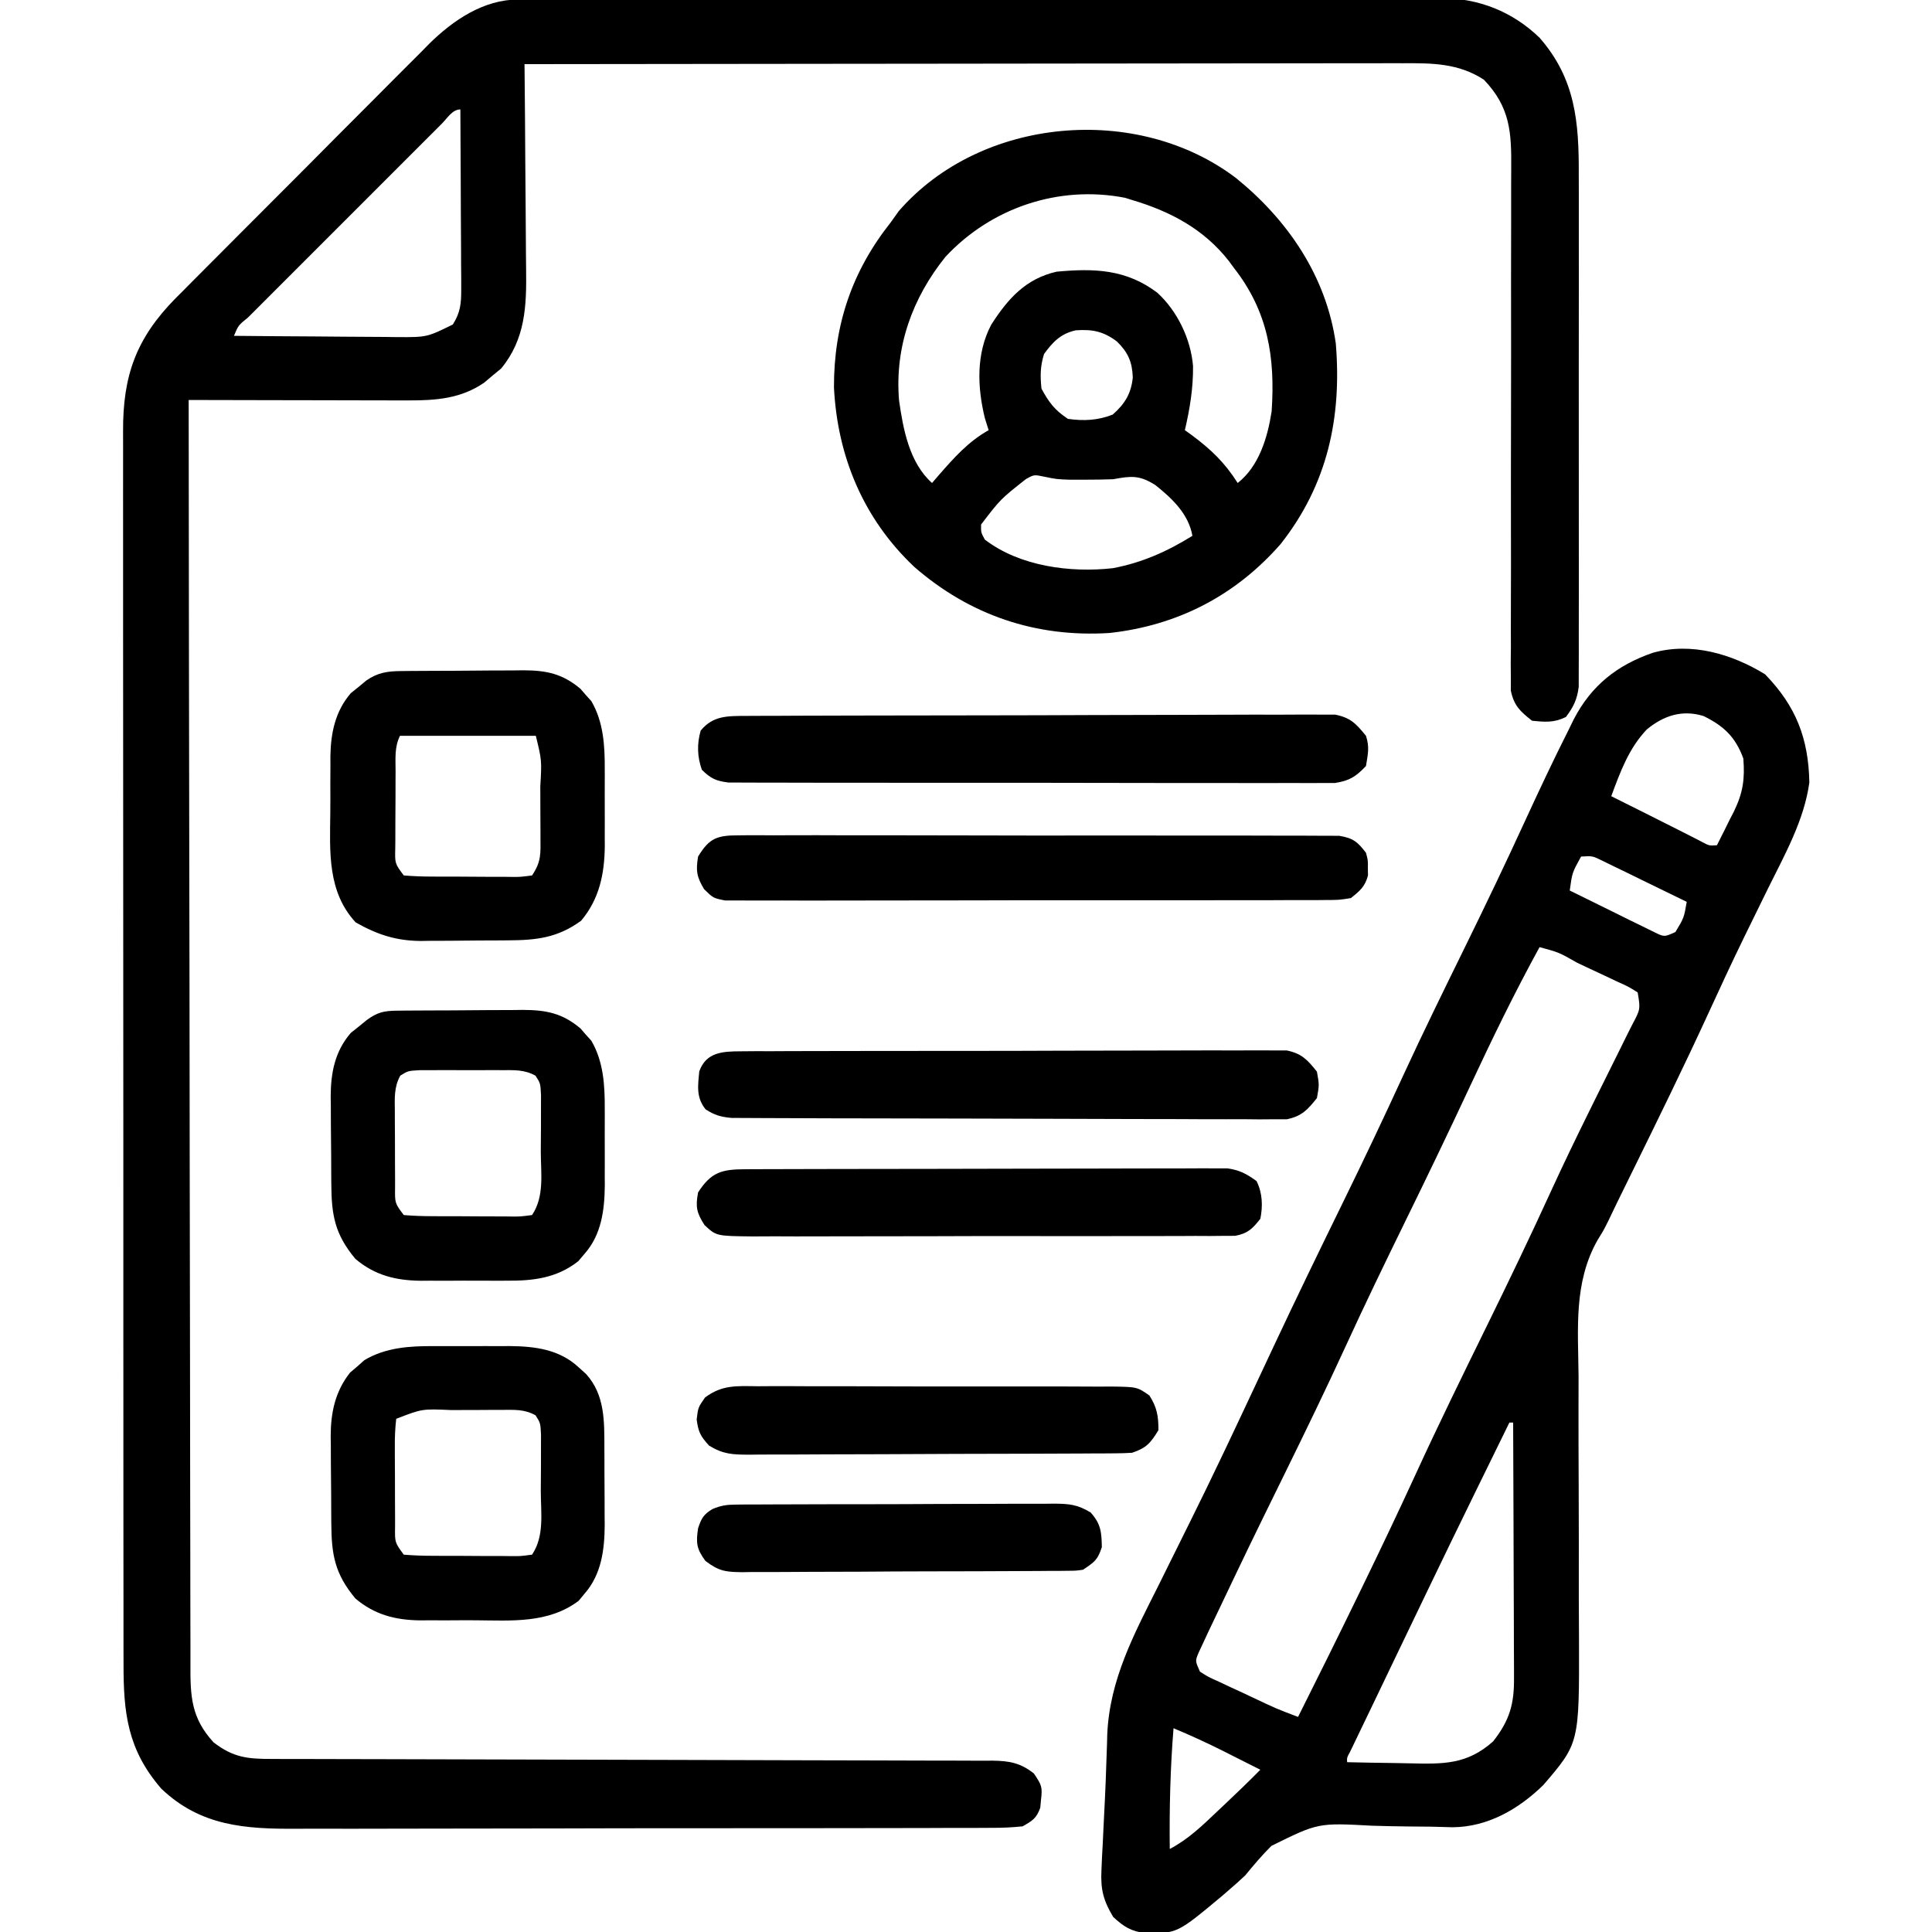
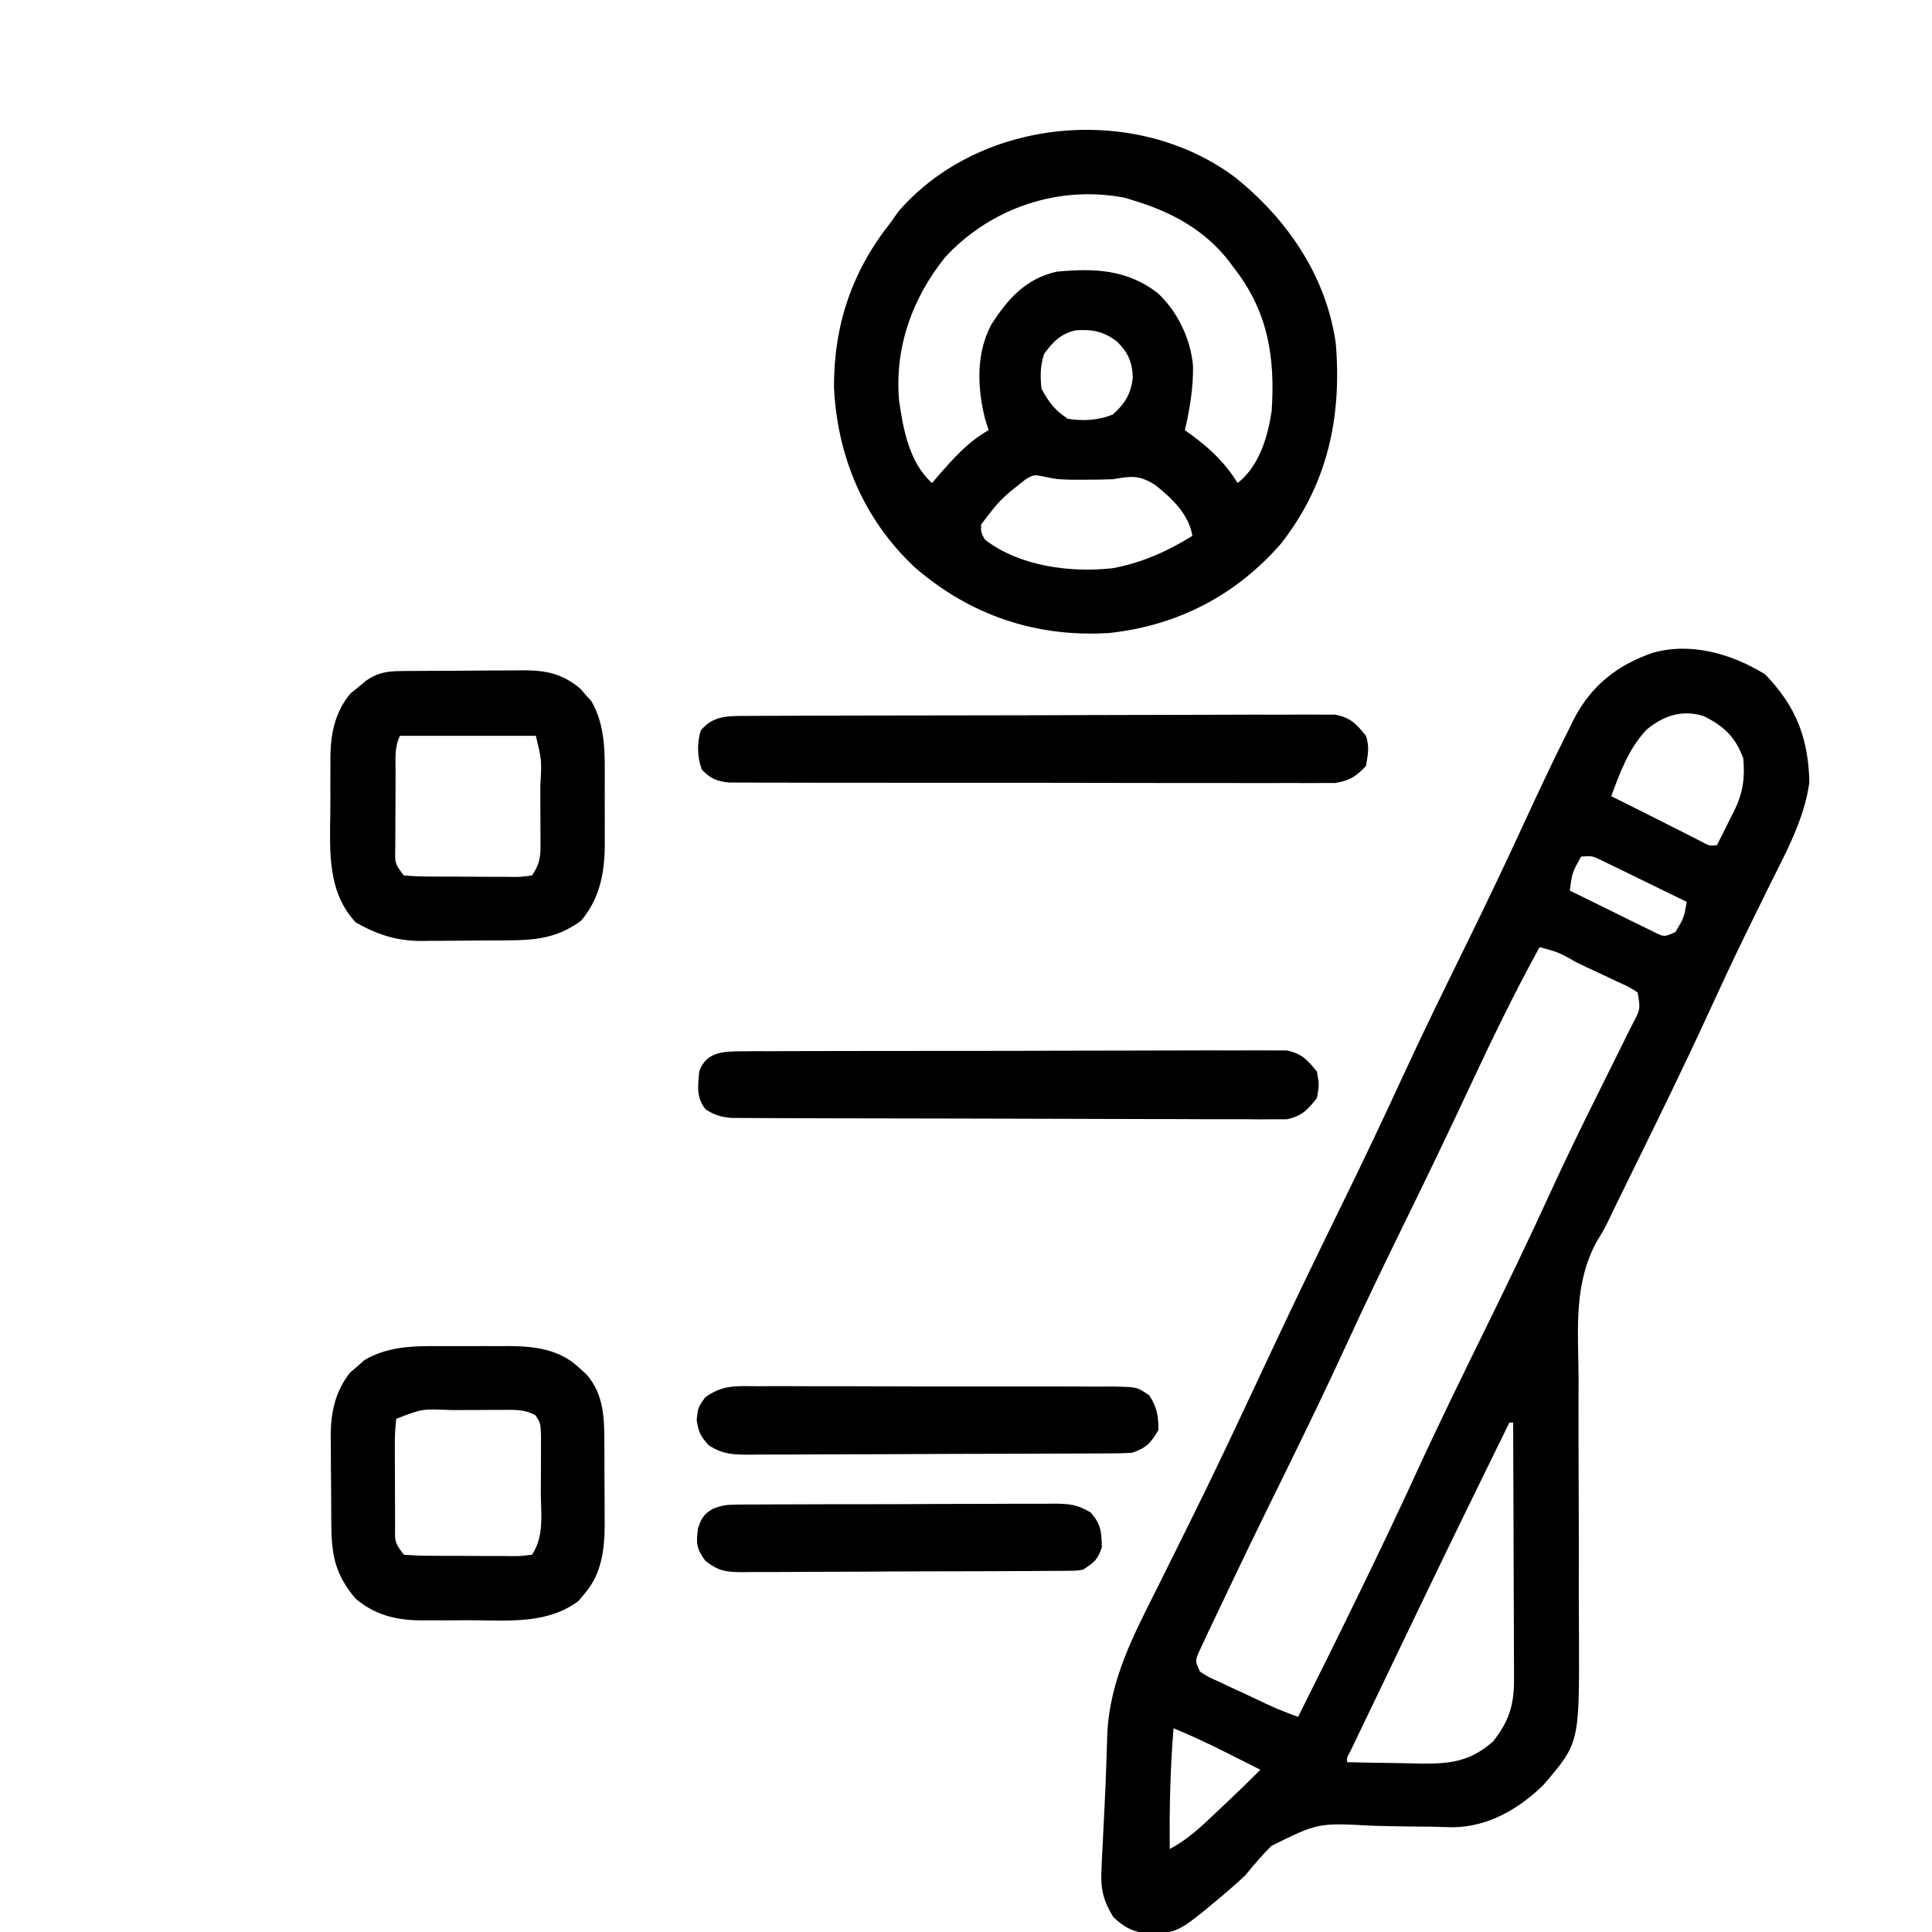
<svg xmlns="http://www.w3.org/2000/svg" width="512" height="512">
-   <path d="M0 0 C0.895 -0.004 1.79 -0.009 2.712 -0.014 C4.189 -0.013 4.189 -0.013 5.695 -0.013 C7.263 -0.018 7.263 -0.018 8.862 -0.024 C12.381 -0.035 15.9 -0.039 19.419 -0.043 C21.935 -0.049 24.451 -0.056 26.967 -0.063 C34.532 -0.082 42.096 -0.093 49.66 -0.101 C53.224 -0.106 56.788 -0.111 60.351 -0.116 C72.201 -0.133 84.05 -0.148 95.899 -0.155 C98.974 -0.157 102.049 -0.159 105.124 -0.161 C105.889 -0.161 106.653 -0.162 107.44 -0.162 C119.814 -0.171 132.187 -0.196 144.56 -0.229 C157.268 -0.262 169.976 -0.28 182.685 -0.283 C189.818 -0.285 196.951 -0.294 204.084 -0.319 C210.797 -0.343 217.51 -0.347 224.224 -0.337 C226.685 -0.336 229.147 -0.342 231.608 -0.356 C234.974 -0.374 238.34 -0.367 241.706 -0.354 C243.159 -0.37 243.159 -0.37 244.642 -0.387 C254.585 -0.293 263.445 3.188 270.645 10.134 C280.15 20.995 281.097 32.453 281.033 46.44 C281.037 47.951 281.043 49.462 281.049 50.973 C281.063 55.042 281.058 59.112 281.048 63.182 C281.04 67.453 281.048 71.724 281.052 75.995 C281.058 83.159 281.051 90.322 281.036 97.485 C281.02 105.762 281.025 114.039 281.042 122.316 C281.055 129.438 281.057 136.559 281.049 143.68 C281.045 147.927 281.044 152.174 281.054 156.422 C281.063 160.409 281.057 164.397 281.039 168.384 C281.035 169.846 281.036 171.308 281.043 172.77 C281.051 174.767 281.039 176.764 281.026 178.761 C281.025 179.877 281.024 180.994 281.023 182.145 C280.596 185.523 279.659 187.412 277.645 190.134 C274.506 191.704 272.107 191.486 268.645 191.134 C265.484 188.64 263.851 187.129 263.025 183.136 C263.029 181.455 263.029 181.455 263.033 179.74 C263.019 177.804 263.019 177.804 263.004 175.828 C263.019 174.404 263.034 172.981 263.049 171.557 C263.047 170.052 263.043 168.547 263.037 167.042 C263.028 163.804 263.035 160.567 263.054 157.33 C263.083 152.207 263.075 147.084 263.062 141.96 C263.041 132.005 263.057 122.051 263.077 112.096 C263.102 99.435 263.115 86.775 263.087 74.115 C263.077 69.026 263.087 63.938 263.113 58.85 C263.125 55.678 263.121 52.506 263.112 49.333 C263.112 47.868 263.118 46.402 263.132 44.936 C263.219 35.183 262.877 28.558 255.895 21.259 C249.21 16.888 242.198 16.845 234.458 16.894 C233.459 16.892 232.46 16.89 231.43 16.889 C228.097 16.885 224.764 16.896 221.43 16.907 C219.035 16.908 216.64 16.907 214.245 16.906 C208.425 16.906 202.605 16.914 196.786 16.927 C190.011 16.941 183.237 16.944 176.462 16.947 C164.382 16.951 152.301 16.964 140.221 16.983 C128.489 17.002 116.758 17.016 105.026 17.024 C104.303 17.025 103.579 17.025 102.833 17.026 C99.202 17.029 95.571 17.031 91.94 17.034 C61.842 17.054 31.744 17.09 1.645 17.134 C1.654 17.964 1.663 18.794 1.672 19.648 C1.753 27.504 1.813 35.359 1.852 43.214 C1.873 47.252 1.901 51.29 1.947 55.327 C1.991 59.23 2.014 63.133 2.025 67.037 C2.032 68.519 2.046 70.002 2.068 71.484 C2.205 81.218 1.887 89.974 -4.538 97.79 C-5.282 98.399 -6.026 99.007 -6.792 99.634 C-7.534 100.263 -8.275 100.892 -9.038 101.54 C-15.166 105.757 -21.725 106.262 -29.003 106.248 C-30.304 106.248 -31.605 106.248 -32.945 106.248 C-34.35 106.242 -35.755 106.237 -37.16 106.232 C-38.608 106.23 -40.057 106.229 -41.506 106.228 C-45.303 106.224 -49.101 106.214 -52.898 106.203 C-56.78 106.193 -60.661 106.188 -64.542 106.183 C-72.147 106.172 -79.751 106.155 -87.355 106.134 C-87.319 150.221 -87.262 194.307 -87.177 238.394 C-87.167 243.597 -87.157 248.801 -87.147 254.004 C-87.145 255.04 -87.143 256.076 -87.141 257.143 C-87.11 273.922 -87.093 290.701 -87.082 307.481 C-87.069 324.694 -87.042 341.908 -87 359.121 C-86.975 369.745 -86.962 380.369 -86.963 390.993 C-86.963 398.276 -86.949 405.558 -86.923 412.841 C-86.908 417.044 -86.9 421.247 -86.909 425.451 C-86.917 429.299 -86.907 433.148 -86.883 436.996 C-86.877 438.388 -86.878 439.78 -86.886 441.172 C-86.934 449.708 -86.691 455.405 -80.757 461.876 C-75.513 465.932 -71.679 466.281 -65.245 466.272 C-63.991 466.276 -63.991 466.276 -62.711 466.281 C-59.899 466.289 -57.087 466.29 -54.275 466.292 C-52.263 466.297 -50.251 466.302 -48.239 466.307 C-43.901 466.319 -39.563 466.327 -35.225 466.333 C-28.368 466.344 -21.511 466.364 -14.654 466.387 C4.846 466.449 24.347 466.503 43.847 466.536 C54.613 466.554 65.379 466.583 76.145 466.624 C81.844 466.645 87.544 466.66 93.243 466.662 C98.603 466.665 103.962 466.68 109.322 466.707 C111.291 466.714 113.259 466.716 115.228 466.713 C117.912 466.709 120.597 466.723 123.281 466.742 C124.062 466.737 124.844 466.731 125.648 466.725 C130.155 466.781 133.081 467.315 136.645 470.134 C138.724 473.253 138.927 473.672 138.52 477.134 C138.456 477.815 138.391 478.495 138.325 479.197 C137.34 482.003 136.243 482.664 133.645 484.134 C130.781 484.428 128.136 484.548 125.272 484.529 C124.42 484.535 123.567 484.541 122.689 484.547 C119.827 484.564 116.966 484.559 114.104 484.554 C112.054 484.561 110.004 484.57 107.954 484.58 C102.379 484.602 96.804 484.605 91.23 484.603 C86.573 484.603 81.916 484.612 77.26 484.62 C66.267 484.639 55.274 484.642 44.281 484.635 C32.954 484.629 21.628 484.651 10.301 484.689 C0.57 484.719 -9.161 484.731 -18.892 484.727 C-24.7 484.725 -30.509 484.73 -36.317 484.755 C-41.787 484.777 -47.257 484.775 -52.726 484.755 C-54.727 484.751 -56.728 484.756 -58.729 484.771 C-72.326 484.861 -84.221 484.083 -94.605 474.154 C-103.552 463.828 -104.654 454.13 -104.616 440.952 C-104.619 439.496 -104.622 438.04 -104.627 436.585 C-104.637 432.593 -104.635 428.602 -104.631 424.61 C-104.629 420.302 -104.638 415.994 -104.645 411.685 C-104.658 403.248 -104.66 394.811 -104.657 386.374 C-104.655 379.516 -104.657 372.658 -104.661 365.8 C-104.662 364.824 -104.663 363.848 -104.663 362.842 C-104.664 360.859 -104.666 358.876 -104.667 356.893 C-104.678 338.296 -104.676 319.7 -104.67 301.103 C-104.664 284.093 -104.676 267.082 -104.695 250.072 C-104.714 232.603 -104.722 215.134 -104.718 197.665 C-104.717 187.859 -104.719 178.052 -104.733 168.246 C-104.745 159.898 -104.747 151.549 -104.734 143.201 C-104.729 138.943 -104.727 134.685 -104.739 130.426 C-104.75 126.525 -104.747 122.625 -104.733 118.724 C-104.73 117.315 -104.733 115.907 -104.741 114.498 C-104.819 99.645 -101.257 89.788 -90.83 79.181 C-90.125 78.479 -89.42 77.777 -88.694 77.053 C-87.561 75.908 -87.561 75.908 -86.406 74.739 C-83.924 72.234 -81.431 69.74 -78.937 67.248 C-77.197 65.5 -75.456 63.752 -73.717 62.004 C-70.074 58.349 -66.426 54.699 -62.775 51.053 C-58.108 46.393 -53.461 41.715 -48.818 37.031 C-45.231 33.419 -41.633 29.817 -38.031 26.219 C-36.313 24.5 -34.6 22.776 -32.89 21.049 C-30.493 18.629 -28.08 16.226 -25.663 13.827 C-24.968 13.119 -24.273 12.411 -23.557 11.681 C-17.21 5.44 -9.18 0.021 0 0 Z M-20.224 32.867 C-20.772 33.417 -21.32 33.968 -21.884 34.534 C-22.46 35.108 -23.036 35.682 -23.629 36.273 C-25.541 38.181 -27.45 40.093 -29.359 42.005 C-30.68 43.326 -32.001 44.646 -33.323 45.967 C-36.096 48.738 -38.868 51.512 -41.638 54.287 C-45.198 57.853 -48.763 61.414 -52.329 64.974 C-55.059 67.701 -57.788 70.431 -60.515 73.161 C-61.829 74.475 -63.144 75.789 -64.459 77.102 C-66.293 78.934 -68.124 80.769 -69.955 82.605 C-70.78 83.427 -70.78 83.427 -71.622 84.266 C-74.197 86.349 -74.197 86.349 -75.355 89.134 C-68.059 89.21 -60.764 89.263 -53.468 89.299 C-50.987 89.314 -48.505 89.335 -46.024 89.361 C-42.455 89.397 -38.886 89.414 -35.316 89.427 C-33.656 89.45 -33.656 89.45 -31.963 89.474 C-24.216 89.499 -24.216 89.499 -17.355 86.134 C-15.343 82.985 -15.11 80.513 -15.128 76.815 C-15.128 75.224 -15.128 75.224 -15.128 73.6 C-15.139 72.462 -15.149 71.323 -15.16 70.15 C-15.162 68.979 -15.165 67.808 -15.168 66.602 C-15.179 62.863 -15.204 59.124 -15.23 55.384 C-15.24 52.849 -15.249 50.314 -15.257 47.779 C-15.279 41.564 -15.313 35.349 -15.355 29.134 C-17.481 29.134 -18.799 31.451 -20.224 32.867 Z " fill="#000000" transform="translate(137.355,-0.134)" />
  <path d="M0 0 C8.234 8.462 11.523 17.044 11.746 28.676 C10.385 38.654 5.275 47.708 0.856 56.639 C-0.957 60.307 -2.752 63.983 -4.547 67.66 C-4.909 68.401 -5.271 69.142 -5.644 69.905 C-8.837 76.456 -11.902 83.062 -14.938 89.688 C-21.517 104.013 -28.463 118.157 -35.417 132.304 C-35.856 133.199 -36.295 134.093 -36.748 135.015 C-37.564 136.677 -38.381 138.338 -39.2 139.999 C-39.979 141.583 -40.742 143.175 -41.49 144.774 C-42.75 147.312 -42.75 147.312 -44.355 149.903 C-50.766 161.204 -49.529 173.442 -49.414 186.062 C-49.415 188.569 -49.419 191.075 -49.427 193.581 C-49.442 200.822 -49.416 208.062 -49.383 215.302 C-49.342 225.147 -49.333 234.992 -49.352 244.837 C-49.352 248.489 -49.326 252.14 -49.298 255.792 C-49.222 283.265 -49.222 283.265 -58.766 294.379 C-65.321 300.767 -73.461 305.474 -82.766 305.554 C-84.63 305.515 -86.493 305.464 -88.355 305.402 C-90.412 305.381 -92.469 305.362 -94.525 305.346 C-97.728 305.307 -100.927 305.25 -104.128 305.145 C-118.441 304.37 -118.441 304.37 -130.816 310.493 C-133.31 312.973 -135.522 315.589 -137.75 318.312 C-139.139 319.614 -140.549 320.894 -142 322.125 C-142.909 322.912 -142.909 322.912 -143.836 323.715 C-155.797 333.699 -155.797 333.699 -164.207 333.59 C-167.981 333.178 -169.99 331.87 -172.75 329.312 C-175.32 325.023 -176.101 322.059 -175.859 317.086 C-175.81 315.899 -175.76 314.711 -175.709 313.488 C-175.64 312.234 -175.571 310.98 -175.5 309.688 C-175.44 308.395 -175.38 307.103 -175.318 305.772 C-175.195 303.166 -175.066 300.561 -174.931 297.957 C-174.772 294.764 -174.651 291.574 -174.555 288.379 C-174.495 286.669 -174.435 284.96 -174.375 283.25 C-174.357 282.51 -174.338 281.77 -174.319 281.007 C-173.692 266.362 -167.19 254.336 -160.75 241.5 C-159.783 239.55 -158.817 237.6 -157.853 235.649 C-155.977 231.857 -154.098 228.067 -152.213 224.279 C-149.405 218.626 -146.65 212.95 -143.938 207.25 C-143.53 206.396 -143.123 205.542 -142.703 204.663 C-140.185 199.369 -137.694 194.063 -135.207 188.754 C-133.888 185.94 -132.569 183.126 -131.25 180.312 C-130.917 179.601 -130.583 178.889 -130.239 178.156 C-124.231 165.348 -118.052 152.628 -111.831 139.922 C-106.353 128.729 -101.008 117.493 -95.812 106.167 C-90.538 94.733 -84.983 83.441 -79.438 72.137 C-74.058 61.169 -68.777 50.169 -63.688 39.062 C-59.885 30.817 -56.037 22.603 -51.938 14.5 C-51.529 13.664 -51.121 12.827 -50.701 11.966 C-46.079 3.026 -39.224 -2.428 -29.75 -5.688 C-19.536 -8.574 -8.788 -5.392 0 0 Z M-31.359 14.648 C-36.131 19.691 -38.366 25.887 -40.75 32.312 C-39.711 32.832 -38.672 33.351 -37.602 33.887 C-36.594 34.39 -36.594 34.39 -35.567 34.904 C-34.102 35.637 -32.637 36.368 -31.171 37.1 C-27.952 38.707 -24.736 40.32 -21.531 41.957 C-20.655 42.404 -19.778 42.852 -18.875 43.312 C-18.114 43.704 -17.354 44.096 -16.57 44.5 C-14.778 45.448 -14.778 45.448 -12.75 45.312 C-11.563 42.988 -10.401 40.655 -9.25 38.312 C-8.749 37.34 -8.749 37.34 -8.238 36.348 C-5.844 31.413 -5.316 27.795 -5.75 22.312 C-7.825 16.635 -10.926 13.69 -16.312 11.062 C-21.987 9.317 -26.937 10.978 -31.359 14.648 Z M-48.75 48.312 C-51.109 52.576 -51.109 52.576 -51.75 57.312 C-47.654 59.349 -43.547 61.364 -39.438 63.375 C-38.27 63.956 -37.103 64.536 -35.9 65.135 C-34.782 65.679 -33.664 66.224 -32.512 66.785 C-31.48 67.293 -30.448 67.801 -29.385 68.324 C-26.702 69.646 -26.702 69.646 -23.75 68.312 C-21.476 64.544 -21.476 64.544 -20.75 60.312 C-24.85 58.303 -28.955 56.307 -33.062 54.312 C-34.23 53.74 -35.397 53.168 -36.6 52.578 C-37.718 52.037 -38.836 51.495 -39.988 50.938 C-41.02 50.435 -42.052 49.932 -43.115 49.414 C-45.735 48.12 -45.735 48.12 -48.75 48.312 Z M-59.75 72.312 C-66.383 84.399 -72.373 96.74 -78.198 109.228 C-83.819 121.277 -89.587 133.248 -95.438 145.188 C-100.78 156.097 -106.062 167.02 -111.125 178.062 C-116.215 189.163 -121.542 200.137 -126.921 211.1 C-136.642 230.899 -136.642 230.899 -146.125 250.812 C-146.625 251.861 -147.124 252.91 -147.639 253.991 C-148.075 254.932 -148.511 255.874 -148.961 256.844 C-149.522 258.044 -149.522 258.044 -150.095 259.268 C-151.024 261.475 -151.024 261.475 -149.75 264.312 C-147.512 265.74 -147.512 265.74 -144.727 266.977 C-143.706 267.459 -142.685 267.941 -141.633 268.438 C-140.02 269.18 -140.02 269.18 -138.375 269.938 C-137.308 270.44 -136.24 270.943 -135.141 271.461 C-129.536 274.111 -129.536 274.111 -123.75 276.312 C-118.284 265.43 -112.885 254.517 -107.562 243.562 C-107.194 242.805 -106.825 242.047 -106.446 241.266 C-101.697 231.492 -97.034 221.688 -92.5 211.812 C-86.506 198.759 -80.187 185.872 -73.859 172.977 C-67.986 161.007 -62.21 149.009 -56.671 136.879 C-53.457 129.877 -50.116 122.95 -46.703 116.043 C-46.264 115.151 -45.824 114.26 -45.372 113.341 C-43.179 108.893 -40.975 104.451 -38.755 100.017 C-37.954 98.395 -37.152 96.774 -36.352 95.152 C-35.972 94.404 -35.593 93.655 -35.202 92.884 C-33.008 88.761 -33.008 88.761 -33.75 84.312 C-36.216 82.77 -36.216 82.77 -39.281 81.395 C-40.401 80.863 -41.522 80.331 -42.676 79.783 C-43.855 79.236 -45.035 78.689 -46.25 78.125 C-47.429 77.566 -48.609 77.007 -49.824 76.432 C-54.603 73.708 -54.603 73.708 -59.75 72.312 Z M-67.75 198.312 C-83.244 229.927 -83.244 229.927 -98.488 261.663 C-99.934 264.698 -101.39 267.728 -102.848 270.758 C-103.364 271.832 -103.88 272.906 -104.412 274.013 C-105.407 276.083 -106.403 278.153 -107.401 280.222 C-107.84 281.136 -108.278 282.05 -108.73 282.992 C-109.317 284.21 -109.317 284.21 -109.915 285.453 C-110.818 287.125 -110.818 287.125 -110.75 288.312 C-106.606 288.412 -102.462 288.484 -98.317 288.532 C-96.91 288.552 -95.503 288.579 -94.095 288.614 C-85.214 288.828 -78.919 288.937 -72.043 282.785 C-67.663 277.197 -66.449 272.877 -66.523 265.86 C-66.523 265.128 -66.522 264.396 -66.522 263.641 C-66.523 261.233 -66.539 258.826 -66.555 256.418 C-66.558 254.744 -66.561 253.069 -66.563 251.395 C-66.571 246.997 -66.591 242.6 -66.613 238.202 C-66.633 233.711 -66.642 229.22 -66.652 224.729 C-66.674 215.923 -66.708 207.118 -66.75 198.312 C-67.08 198.312 -67.41 198.312 -67.75 198.312 Z M-156.75 279.312 C-157.622 290.005 -157.868 300.588 -157.75 311.312 C-152.853 308.736 -149.158 305.158 -145.188 301.375 C-144.528 300.754 -143.869 300.134 -143.189 299.494 C-139.995 296.48 -136.832 293.442 -133.75 290.312 C-136.27 289.039 -138.791 287.769 -141.312 286.5 C-142.369 285.965 -142.369 285.965 -143.447 285.42 C-147.824 283.222 -152.229 281.196 -156.75 279.312 Z " fill="#000000" transform="translate(467.75,178.688)" />
  <path d="M0 0 C13.745 11.152 23.865 26.028 26.401 43.784 C28.022 63.468 24.213 81.186 11.776 96.971 C-0.187 110.63 -15.582 118.571 -33.599 120.534 C-53.059 121.75 -70.539 115.855 -85.286 103.034 C-98.739 90.34 -105.669 73.829 -106.591 55.452 C-106.626 38.92 -101.847 24.729 -91.599 11.784 C-90.877 10.773 -90.155 9.762 -89.411 8.721 C-67.615 -16.341 -26.136 -19.885 0 0 Z M-77.044 20.85 C-85.866 31.822 -90.509 44.76 -89.345 58.858 C-88.253 66.541 -86.621 75.413 -80.599 80.784 C-80.019 80.108 -79.438 79.433 -78.841 78.737 C-74.735 74.048 -71.051 69.859 -65.599 66.784 C-65.929 65.732 -66.259 64.68 -66.599 63.596 C-68.618 55.344 -68.943 46.501 -64.919 38.846 C-60.521 31.977 -55.792 26.653 -47.599 24.784 C-37.549 23.843 -29.147 24.148 -20.911 30.346 C-15.591 35.203 -12.032 42.601 -11.431 49.792 C-11.377 55.662 -12.264 61.075 -13.599 66.784 C-13.007 67.208 -12.415 67.632 -11.806 68.069 C-6.68 71.873 -3.013 75.387 0.401 80.784 C6.056 76.341 8.344 68.689 9.401 61.784 C10.366 47.482 8.458 35.343 -0.599 23.784 C-1.05 23.17 -1.501 22.557 -1.966 21.924 C-8.583 13.475 -17.463 8.795 -27.599 5.784 C-28.211 5.592 -28.823 5.4 -29.454 5.202 C-46.975 1.787 -64.907 7.813 -77.044 20.85 Z M-50.911 46.596 C-51.934 49.851 -51.95 52.388 -51.599 55.784 C-49.572 59.488 -48.118 61.437 -44.599 63.784 C-40.412 64.387 -36.664 64.201 -32.724 62.659 C-29.527 59.838 -27.843 57.136 -27.396 52.827 C-27.554 48.679 -28.634 46.207 -31.599 43.284 C-35.159 40.602 -38.107 40.007 -42.517 40.323 C-46.485 41.201 -48.598 43.402 -50.911 46.596 Z M-55.724 79.752 C-62.452 85.06 -62.452 85.06 -67.599 91.784 C-67.643 93.883 -67.643 93.883 -66.599 95.784 C-57.376 102.877 -43.924 104.619 -32.704 103.362 C-24.997 101.927 -18.221 98.904 -11.599 94.784 C-12.605 89.004 -16.946 84.898 -21.407 81.342 C-25.629 78.644 -27.865 78.914 -32.599 79.784 C-35.097 79.874 -37.598 79.914 -40.099 79.909 C-42.001 79.913 -42.001 79.913 -43.942 79.917 C-47.599 79.784 -47.599 79.784 -50.817 79.12 C-53.56 78.543 -53.56 78.543 -55.724 79.752 Z " fill="#000000" transform="translate(327.599,47.216)" />
  <path d="M0 0 C0.861 -0.01 1.723 -0.019 2.61 -0.029 C3.538 -0.033 4.466 -0.038 5.423 -0.042 C6.381 -0.048 7.339 -0.053 8.326 -0.059 C10.354 -0.069 12.383 -0.075 14.411 -0.079 C17.506 -0.089 20.6 -0.12 23.694 -0.151 C25.666 -0.158 27.638 -0.163 29.61 -0.167 C30.532 -0.179 31.454 -0.192 32.404 -0.204 C38.467 -0.184 42.762 0.668 47.544 4.704 C48.013 5.247 48.482 5.789 48.966 6.349 C49.445 6.878 49.925 7.408 50.419 7.954 C53.662 13.474 54.019 19.834 53.981 26.099 C53.983 26.823 53.985 27.547 53.987 28.294 C53.988 29.813 53.985 31.332 53.976 32.852 C53.966 35.156 53.976 37.459 53.989 39.763 C53.988 41.25 53.985 42.737 53.981 44.224 C53.985 44.901 53.989 45.578 53.993 46.276 C53.922 53.702 52.593 60.361 47.716 66.161 C41.452 70.731 35.833 71.323 28.294 71.364 C27.475 71.37 26.656 71.376 25.812 71.382 C24.081 71.391 22.349 71.398 20.618 71.401 C17.989 71.411 15.36 71.442 12.731 71.474 C11.044 71.48 9.356 71.485 7.669 71.489 C6.891 71.502 6.114 71.514 5.313 71.527 C-1.243 71.5 -6.29 69.862 -12.034 66.599 C-19.526 58.483 -18.879 47.968 -18.751 37.611 C-18.722 35.035 -18.73 32.46 -18.743 29.884 C-18.737 28.224 -18.729 26.563 -18.718 24.903 C-18.721 24.145 -18.724 23.386 -18.727 22.605 C-18.619 16.409 -17.475 10.736 -13.347 5.884 C-12.326 5.062 -12.326 5.062 -11.284 4.224 C-10.604 3.658 -9.923 3.092 -9.222 2.509 C-6.179 0.392 -3.603 0.033 0 0 Z M-0.284 17.161 C-1.78 20.152 -1.447 23.225 -1.452 26.505 C-1.456 27.23 -1.459 27.955 -1.462 28.702 C-1.468 30.235 -1.47 31.768 -1.47 33.301 C-1.472 35.652 -1.49 38.002 -1.509 40.353 C-1.512 41.841 -1.514 43.329 -1.515 44.817 C-1.522 45.523 -1.529 46.228 -1.537 46.954 C-1.635 51.007 -1.635 51.007 0.716 54.161 C3.273 54.373 5.719 54.465 8.278 54.462 C9.025 54.466 9.772 54.47 10.542 54.475 C12.122 54.481 13.703 54.481 15.283 54.477 C17.706 54.474 20.128 54.497 22.552 54.522 C24.085 54.525 25.619 54.525 27.153 54.524 C27.88 54.534 28.607 54.543 29.356 54.552 C31.617 54.566 31.617 54.566 34.716 54.161 C37.216 50.411 36.96 48.417 36.946 43.938 C36.946 43.237 36.945 42.536 36.945 41.813 C36.942 40.333 36.934 38.853 36.921 37.373 C36.903 35.104 36.901 32.835 36.901 30.565 C37.301 23.654 37.301 23.654 35.716 17.161 C23.836 17.161 11.956 17.161 -0.284 17.161 Z " fill="#000000" transform="translate(106.284,177.839)" />
  <path d="M0 0 C1.087 -0.003 1.087 -0.003 2.195 -0.006 C3.714 -0.007 5.234 -0.004 6.753 0.005 C9.057 0.016 11.36 0.005 13.664 -0.008 C15.151 -0.006 16.638 -0.004 18.125 0 C18.802 -0.004 19.48 -0.008 20.177 -0.012 C26.919 0.053 33.359 0.894 38.438 5.641 C39.408 6.518 39.408 6.518 40.398 7.414 C45.385 12.962 45.219 19.876 45.23 27.008 C45.235 28.099 45.235 28.099 45.241 29.211 C45.246 30.743 45.248 32.274 45.248 33.805 C45.25 36.127 45.268 38.448 45.287 40.77 C45.29 42.266 45.292 43.762 45.293 45.258 C45.3 45.941 45.307 46.625 45.315 47.329 C45.284 53.907 44.465 60.479 40 65.578 C39.473 66.214 38.946 66.849 38.402 67.504 C30.373 73.549 20.562 72.73 11.015 72.657 C8.502 72.641 5.991 72.657 3.479 72.676 C1.859 72.674 0.24 72.67 -1.379 72.664 C-2.119 72.67 -2.859 72.676 -3.621 72.682 C-10.157 72.596 -15.642 71.204 -20.75 66.891 C-26.249 60.291 -27.095 55.264 -27.141 46.844 C-27.146 46.025 -27.152 45.206 -27.158 44.362 C-27.167 42.631 -27.174 40.899 -27.178 39.168 C-27.187 36.539 -27.218 33.91 -27.25 31.281 C-27.257 29.594 -27.262 27.906 -27.266 26.219 C-27.278 25.441 -27.29 24.664 -27.303 23.863 C-27.278 17.608 -26.141 12.07 -22.176 7.023 C-21.54 6.485 -20.905 5.946 -20.25 5.391 C-19.627 4.836 -19.005 4.282 -18.363 3.711 C-12.747 0.365 -6.403 -0.038 0 0 Z M-9.938 19.266 C-10.23 21.867 -10.334 24.227 -10.301 26.828 C-10.301 27.575 -10.302 28.322 -10.302 29.092 C-10.3 30.672 -10.29 32.253 -10.274 33.833 C-10.25 36.256 -10.253 38.678 -10.26 41.102 C-10.254 42.635 -10.247 44.169 -10.238 45.703 C-10.239 46.43 -10.24 47.157 -10.241 47.906 C-10.307 52.04 -10.307 52.04 -7.938 55.266 C-5.38 55.477 -2.934 55.57 -0.375 55.566 C0.372 55.571 1.119 55.575 1.889 55.579 C3.469 55.585 5.05 55.586 6.63 55.581 C9.053 55.578 11.475 55.602 13.898 55.627 C15.432 55.629 16.966 55.63 18.5 55.629 C19.227 55.638 19.954 55.647 20.703 55.657 C22.964 55.671 22.964 55.671 26.062 55.266 C29.37 50.304 28.395 44.344 28.378 38.532 C28.375 36.274 28.398 34.016 28.424 31.758 C28.426 30.323 28.427 28.888 28.426 27.453 C28.429 26.147 28.432 24.841 28.435 23.496 C28.284 20.374 28.284 20.374 26.989 18.339 C23.975 16.66 21.299 16.895 17.875 16.902 C17.176 16.902 16.477 16.901 15.757 16.901 C14.281 16.903 12.805 16.913 11.329 16.929 C9.071 16.953 6.813 16.95 4.555 16.943 C-3.071 16.607 -3.071 16.607 -9.938 19.266 Z " fill="#000000" transform="translate(114.938,356.734)" />
-   <path d="M0 0 C1.322 -0.014 1.322 -0.014 2.671 -0.029 C3.626 -0.033 4.581 -0.038 5.565 -0.042 C7.038 -0.051 7.038 -0.051 8.54 -0.059 C10.622 -0.069 12.703 -0.075 14.785 -0.079 C17.961 -0.089 21.136 -0.12 24.312 -0.151 C26.334 -0.158 28.356 -0.163 30.378 -0.167 C31.325 -0.179 32.272 -0.192 33.248 -0.204 C39.384 -0.184 43.722 0.616 48.565 4.704 C49.035 5.247 49.504 5.789 49.987 6.349 C50.467 6.878 50.946 7.408 51.44 7.954 C54.684 13.474 55.04 19.834 55.003 26.099 C55.005 26.823 55.007 27.547 55.009 28.294 C55.01 29.813 55.006 31.332 54.998 32.852 C54.987 35.156 54.998 37.459 55.011 39.763 C55.009 41.25 55.007 42.737 55.003 44.224 C55.007 44.901 55.011 45.578 55.015 46.276 C54.952 52.861 54.125 59.405 49.612 64.474 C49.073 65.109 48.535 65.745 47.979 66.399 C42.237 70.911 35.958 71.615 28.925 71.56 C28.112 71.562 27.298 71.565 26.461 71.568 C24.753 71.57 23.045 71.565 21.338 71.552 C18.744 71.536 16.152 71.552 13.558 71.571 C11.888 71.569 10.219 71.565 8.55 71.56 C7.785 71.566 7.02 71.572 6.232 71.578 C-0.383 71.493 -5.898 70.158 -11.075 65.786 C-16.575 59.187 -17.42 54.16 -17.466 45.739 C-17.472 44.92 -17.477 44.102 -17.483 43.258 C-17.493 41.527 -17.499 39.795 -17.503 38.063 C-17.513 35.434 -17.544 32.806 -17.575 30.177 C-17.582 28.489 -17.587 26.802 -17.591 25.114 C-17.603 24.337 -17.616 23.56 -17.628 22.759 C-17.603 16.472 -16.534 10.783 -12.29 5.884 C-11.6 5.336 -10.911 4.788 -10.2 4.224 C-9.508 3.658 -8.816 3.092 -8.103 2.509 C-5.225 0.401 -3.516 0.031 0 0 Z M0.811 17.221 C-0.855 20.231 -0.67 23.252 -0.626 26.603 C-0.626 27.326 -0.627 28.05 -0.627 28.795 C-0.625 30.322 -0.615 31.85 -0.599 33.377 C-0.575 35.719 -0.578 38.059 -0.585 40.401 C-0.579 41.885 -0.572 43.369 -0.563 44.853 C-0.564 45.555 -0.565 46.257 -0.566 46.98 C-0.615 51.019 -0.615 51.019 1.737 54.161 C4.295 54.373 6.741 54.465 9.3 54.462 C10.047 54.466 10.794 54.47 11.564 54.475 C13.144 54.481 14.724 54.481 16.305 54.477 C18.728 54.474 21.15 54.497 23.573 54.522 C25.107 54.525 26.641 54.525 28.175 54.524 C28.902 54.534 29.629 54.543 30.378 54.552 C32.639 54.566 32.639 54.566 35.737 54.161 C39.045 49.199 38.07 43.24 38.053 37.428 C38.05 35.169 38.073 32.912 38.099 30.653 C38.101 29.218 38.102 27.784 38.101 26.349 C38.104 25.043 38.107 23.737 38.11 22.392 C37.959 19.27 37.959 19.27 36.664 17.237 C33.653 15.556 30.973 15.772 27.55 15.763 C26.851 15.76 26.152 15.757 25.432 15.754 C23.956 15.752 22.48 15.757 21.004 15.77 C18.745 15.786 16.488 15.77 14.229 15.751 C12.795 15.753 11.36 15.757 9.925 15.763 C8.619 15.766 7.313 15.769 5.968 15.773 C2.849 15.943 2.849 15.943 0.811 17.221 Z " fill="#000000" transform="translate(105.263,267.839)" />
-   <path d="M0 0 C0.678 -0.005 1.356 -0.01 2.054 -0.016 C4.324 -0.031 6.594 -0.032 8.864 -0.032 C10.492 -0.04 12.12 -0.048 13.747 -0.057 C18.169 -0.079 22.59 -0.088 27.012 -0.093 C29.774 -0.097 32.536 -0.103 35.298 -0.11 C44.932 -0.135 54.566 -0.148 64.201 -0.151 C73.184 -0.155 82.166 -0.185 91.149 -0.227 C98.861 -0.261 106.572 -0.277 114.283 -0.278 C118.89 -0.278 123.496 -0.287 128.102 -0.316 C132.433 -0.342 136.764 -0.344 141.096 -0.328 C142.685 -0.326 144.275 -0.333 145.864 -0.349 C148.035 -0.369 150.203 -0.359 152.374 -0.341 C153.589 -0.343 154.803 -0.345 156.054 -0.347 C160.159 0.451 161.647 2.078 164.251 5.274 C165.224 8.35 164.778 9.95 164.251 13.274 C161.57 16.092 159.903 17.172 156.038 17.775 C154.817 17.775 153.595 17.775 152.336 17.775 C151.653 17.781 150.969 17.786 150.265 17.792 C147.982 17.806 145.7 17.791 143.416 17.776 C141.777 17.78 140.137 17.785 138.498 17.792 C134.049 17.806 129.602 17.795 125.153 17.779 C120.499 17.765 115.844 17.771 111.189 17.775 C103.374 17.777 95.559 17.764 87.743 17.741 C78.705 17.714 69.667 17.712 60.629 17.724 C51.936 17.735 43.243 17.729 34.55 17.715 C30.849 17.709 27.149 17.709 23.448 17.714 C19.092 17.718 14.737 17.708 10.381 17.687 C8.781 17.681 7.181 17.681 5.582 17.686 C3.4 17.692 1.219 17.679 -0.962 17.662 C-2.794 17.658 -2.794 17.658 -4.663 17.654 C-7.998 17.244 -9.38 16.609 -11.749 14.274 C-12.978 10.835 -13.073 7.392 -12.062 3.899 C-8.826 -0.107 -4.872 0.019 0 0 Z " fill="#000000" transform="translate(197.749,189.726)" />
-   <path d="M0 0 C1.036 -0.011 1.036 -0.011 2.093 -0.021 C4.407 -0.039 6.72 -0.021 9.034 -0.003 C10.693 -0.008 12.353 -0.015 14.012 -0.025 C18.518 -0.043 23.024 -0.03 27.53 -0.011 C32.243 0.006 36.957 -0.003 41.67 -0.008 C49.586 -0.013 57.501 0.003 65.417 0.031 C74.571 0.063 83.725 0.063 92.88 0.046 C101.683 0.03 110.485 0.037 119.287 0.054 C123.035 0.061 126.783 0.06 130.531 0.052 C134.944 0.045 139.356 0.057 143.769 0.084 C145.389 0.091 147.01 0.091 148.631 0.084 C150.841 0.075 153.05 0.091 155.26 0.114 C157.116 0.118 157.116 0.118 159.01 0.122 C162.706 0.722 163.882 1.694 166.13 4.628 C166.661 6.628 166.661 6.628 166.63 8.628 C166.645 9.618 166.645 9.618 166.661 10.628 C165.873 13.595 164.521 14.725 162.13 16.628 C159.01 17.134 159.01 17.134 155.26 17.143 C154.569 17.15 153.879 17.157 153.167 17.164 C150.853 17.182 148.54 17.172 146.226 17.162 C144.567 17.169 142.907 17.177 141.248 17.188 C136.742 17.21 132.236 17.207 127.73 17.198 C123.97 17.193 120.21 17.201 116.45 17.208 C107.581 17.225 98.712 17.221 89.843 17.205 C80.689 17.188 71.535 17.204 62.38 17.236 C54.523 17.263 46.667 17.27 38.81 17.261 C34.116 17.256 29.423 17.259 24.729 17.279 C20.316 17.297 15.904 17.292 11.491 17.267 C9.871 17.262 8.25 17.265 6.629 17.278 C4.419 17.294 2.21 17.279 0 17.256 C-1.237 17.256 -2.475 17.255 -3.75 17.255 C-6.87 16.628 -6.87 16.628 -9.268 14.276 C-11.241 11.015 -11.495 9.38 -10.87 5.628 C-7.845 0.627 -5.738 0.003 0 0 Z " fill="#000000" transform="translate(195.87,221.372)" />
+   <path d="M0 0 C0.678 -0.005 1.356 -0.01 2.054 -0.016 C4.324 -0.031 6.594 -0.032 8.864 -0.032 C10.492 -0.04 12.12 -0.048 13.747 -0.057 C18.169 -0.079 22.59 -0.088 27.012 -0.093 C29.774 -0.097 32.536 -0.103 35.298 -0.11 C44.932 -0.135 54.566 -0.148 64.201 -0.151 C73.184 -0.155 82.166 -0.185 91.149 -0.227 C118.89 -0.278 123.496 -0.287 128.102 -0.316 C132.433 -0.342 136.764 -0.344 141.096 -0.328 C142.685 -0.326 144.275 -0.333 145.864 -0.349 C148.035 -0.369 150.203 -0.359 152.374 -0.341 C153.589 -0.343 154.803 -0.345 156.054 -0.347 C160.159 0.451 161.647 2.078 164.251 5.274 C165.224 8.35 164.778 9.95 164.251 13.274 C161.57 16.092 159.903 17.172 156.038 17.775 C154.817 17.775 153.595 17.775 152.336 17.775 C151.653 17.781 150.969 17.786 150.265 17.792 C147.982 17.806 145.7 17.791 143.416 17.776 C141.777 17.78 140.137 17.785 138.498 17.792 C134.049 17.806 129.602 17.795 125.153 17.779 C120.499 17.765 115.844 17.771 111.189 17.775 C103.374 17.777 95.559 17.764 87.743 17.741 C78.705 17.714 69.667 17.712 60.629 17.724 C51.936 17.735 43.243 17.729 34.55 17.715 C30.849 17.709 27.149 17.709 23.448 17.714 C19.092 17.718 14.737 17.708 10.381 17.687 C8.781 17.681 7.181 17.681 5.582 17.686 C3.4 17.692 1.219 17.679 -0.962 17.662 C-2.794 17.658 -2.794 17.658 -4.663 17.654 C-7.998 17.244 -9.38 16.609 -11.749 14.274 C-12.978 10.835 -13.073 7.392 -12.062 3.899 C-8.826 -0.107 -4.872 0.019 0 0 Z " fill="#000000" transform="translate(197.749,189.726)" />
  <path d="M0 0 C1.294 -0.011 2.588 -0.023 3.921 -0.034 C5.353 -0.032 6.786 -0.029 8.218 -0.026 C9.727 -0.033 11.237 -0.041 12.747 -0.051 C16.846 -0.073 20.945 -0.076 25.044 -0.074 C28.466 -0.074 31.888 -0.083 35.31 -0.091 C43.383 -0.11 51.456 -0.113 59.529 -0.107 C67.858 -0.1 76.186 -0.123 84.515 -0.16 C91.666 -0.191 98.816 -0.202 105.967 -0.198 C110.238 -0.196 114.509 -0.201 118.78 -0.226 C122.796 -0.248 126.812 -0.246 130.828 -0.226 C132.301 -0.223 133.775 -0.228 135.248 -0.242 C137.261 -0.26 139.273 -0.244 141.285 -0.227 C142.411 -0.228 143.537 -0.228 144.697 -0.229 C148.691 0.598 150.195 2.246 152.706 5.394 C153.331 8.894 153.331 8.894 152.706 12.394 C150.2 15.533 148.696 17.189 144.713 18.015 C143.035 18.012 143.035 18.012 141.323 18.009 C140.035 18.019 138.746 18.029 137.419 18.039 C135.998 18.024 134.578 18.009 133.157 17.994 C131.655 17.996 130.154 18 128.652 18.006 C124.58 18.016 120.508 17.995 116.436 17.967 C112.174 17.943 107.911 17.946 103.649 17.946 C96.493 17.941 89.336 17.918 82.18 17.881 C73.905 17.84 65.631 17.822 57.356 17.819 C48.547 17.815 39.737 17.796 30.928 17.772 C28.389 17.766 25.85 17.762 23.311 17.759 C19.323 17.753 15.335 17.736 11.347 17.712 C9.882 17.705 8.418 17.701 6.954 17.7 C4.957 17.699 2.959 17.684 0.962 17.669 C-0.156 17.664 -1.274 17.659 -2.426 17.654 C-5.272 17.396 -6.909 16.924 -9.294 15.394 C-11.856 12.222 -11.342 9.134 -10.973 5.297 C-9.16 0.222 -4.778 0.016 0 0 Z " fill="#000000" transform="translate(196.294,278.606)" />
-   <path d="M0 0 C1.141 -0.006 2.282 -0.011 3.458 -0.017 C4.711 -0.018 5.964 -0.02 7.255 -0.021 C9.234 -0.028 9.234 -0.028 11.252 -0.036 C14.872 -0.049 18.492 -0.055 22.112 -0.06 C24.373 -0.063 26.635 -0.067 28.896 -0.071 C35.973 -0.085 43.049 -0.095 50.125 -0.098 C58.294 -0.103 66.462 -0.12 74.63 -0.149 C80.944 -0.171 87.259 -0.181 93.573 -0.182 C97.344 -0.184 101.115 -0.189 104.886 -0.207 C108.434 -0.224 111.981 -0.226 115.529 -0.217 C117.449 -0.216 119.37 -0.23 121.29 -0.244 C122.437 -0.238 123.584 -0.233 124.766 -0.227 C125.76 -0.229 126.754 -0.23 127.779 -0.231 C131.004 0.208 132.891 1.237 135.51 3.14 C137.075 6.27 137.207 9.751 136.51 13.14 C134.405 15.789 133.212 17.007 129.845 17.647 C128.823 17.649 127.801 17.652 126.747 17.655 C125.571 17.668 124.395 17.681 123.183 17.694 C121.896 17.687 120.609 17.681 119.283 17.674 C117.912 17.681 116.54 17.69 115.168 17.7 C111.445 17.723 107.722 17.72 103.999 17.711 C100.89 17.706 97.781 17.713 94.672 17.72 C87.337 17.737 80.003 17.734 72.668 17.717 C65.103 17.7 57.538 17.716 49.973 17.748 C43.476 17.775 36.979 17.782 30.482 17.774 C26.603 17.769 22.723 17.771 18.844 17.791 C15.195 17.81 11.547 17.804 7.898 17.779 C5.923 17.772 3.947 17.789 1.972 17.807 C-7.683 17.703 -7.683 17.703 -10.79 14.788 C-12.893 11.513 -13.207 9.963 -12.49 6.14 C-9.009 0.739 -6.189 0.019 0 0 Z " fill="#000000" transform="translate(197.49,309.86)" />
  <path d="M0 0 C1.087 -0.007 2.173 -0.014 3.293 -0.022 C6.883 -0.039 10.472 -0.019 14.062 0.002 C16.557 0.001 19.051 -0.001 21.545 -0.005 C27.441 -0.008 33.336 0.014 39.231 0.045 C44.601 0.071 49.97 0.064 55.34 0.049 C61.155 0.033 66.97 0.04 72.785 0.057 C75.258 0.062 77.73 0.062 80.203 0.055 C83.655 0.05 87.106 0.07 90.559 0.098 C91.584 0.091 92.609 0.085 93.665 0.078 C100.556 0.171 100.556 0.171 103.818 2.45 C105.83 5.593 106.215 7.91 106.215 11.631 C104.128 15.059 103.04 16.356 99.215 17.631 C97.729 17.728 96.239 17.77 94.749 17.778 C93.835 17.785 92.921 17.793 91.98 17.8 C90.979 17.803 89.978 17.805 88.948 17.808 C87.364 17.818 87.364 17.818 85.749 17.828 C82.25 17.848 78.752 17.859 75.254 17.869 C74.06 17.873 72.867 17.878 71.637 17.882 C65.322 17.903 59.008 17.917 52.693 17.926 C46.164 17.937 39.635 17.972 33.105 18.011 C28.09 18.038 23.075 18.046 18.06 18.05 C15.653 18.054 13.245 18.066 10.838 18.085 C7.472 18.109 4.107 18.108 0.74 18.101 C-0.256 18.114 -1.253 18.127 -2.279 18.14 C-6.644 18.107 -9.097 18.055 -12.881 15.727 C-15.147 13.233 -15.714 12.164 -16.16 8.819 C-15.785 5.631 -15.785 5.631 -13.936 2.971 C-9.369 -0.421 -5.553 -0.063 0 0 Z " fill="#000000" transform="translate(200.785,367.369)" />
  <path d="M0 0 C0.798 -0.009 1.595 -0.017 2.417 -0.026 C3.716 -0.024 3.716 -0.024 5.042 -0.023 C5.961 -0.03 6.88 -0.037 7.827 -0.043 C10.865 -0.062 13.904 -0.066 16.942 -0.069 C19.054 -0.075 21.167 -0.082 23.279 -0.089 C27.706 -0.101 32.134 -0.104 36.562 -0.103 C42.236 -0.103 47.909 -0.13 53.583 -0.165 C57.946 -0.187 62.308 -0.191 66.67 -0.19 C68.762 -0.192 70.854 -0.201 72.946 -0.217 C75.871 -0.236 78.796 -0.23 81.721 -0.218 C82.585 -0.23 83.449 -0.241 84.34 -0.252 C88.346 -0.21 90.459 -0.025 93.964 2.079 C96.683 5.081 96.875 7.269 96.946 11.267 C95.844 14.666 95.025 15.215 91.946 17.267 C90.076 17.527 90.076 17.527 87.936 17.542 C86.717 17.557 86.717 17.557 85.473 17.572 C84.14 17.573 84.14 17.573 82.781 17.574 C81.842 17.582 80.904 17.59 79.937 17.599 C76.828 17.623 73.719 17.632 70.61 17.639 C68.452 17.647 66.293 17.657 64.135 17.666 C59.607 17.682 55.079 17.69 50.552 17.693 C44.748 17.698 38.946 17.736 33.143 17.782 C28.684 17.811 24.225 17.819 19.765 17.82 C17.626 17.824 15.486 17.836 13.347 17.857 C10.354 17.884 7.363 17.879 4.37 17.867 C3.486 17.882 2.602 17.896 1.691 17.912 C-2.715 17.859 -4.51 17.684 -8.116 14.921 C-10.473 11.693 -10.637 10.183 -10.054 6.267 C-9.178 3.639 -8.612 2.602 -6.229 1.175 C-3.958 0.227 -2.445 0.012 0 0 Z " fill="#000000" transform="translate(195.054,398.733)" />
</svg>